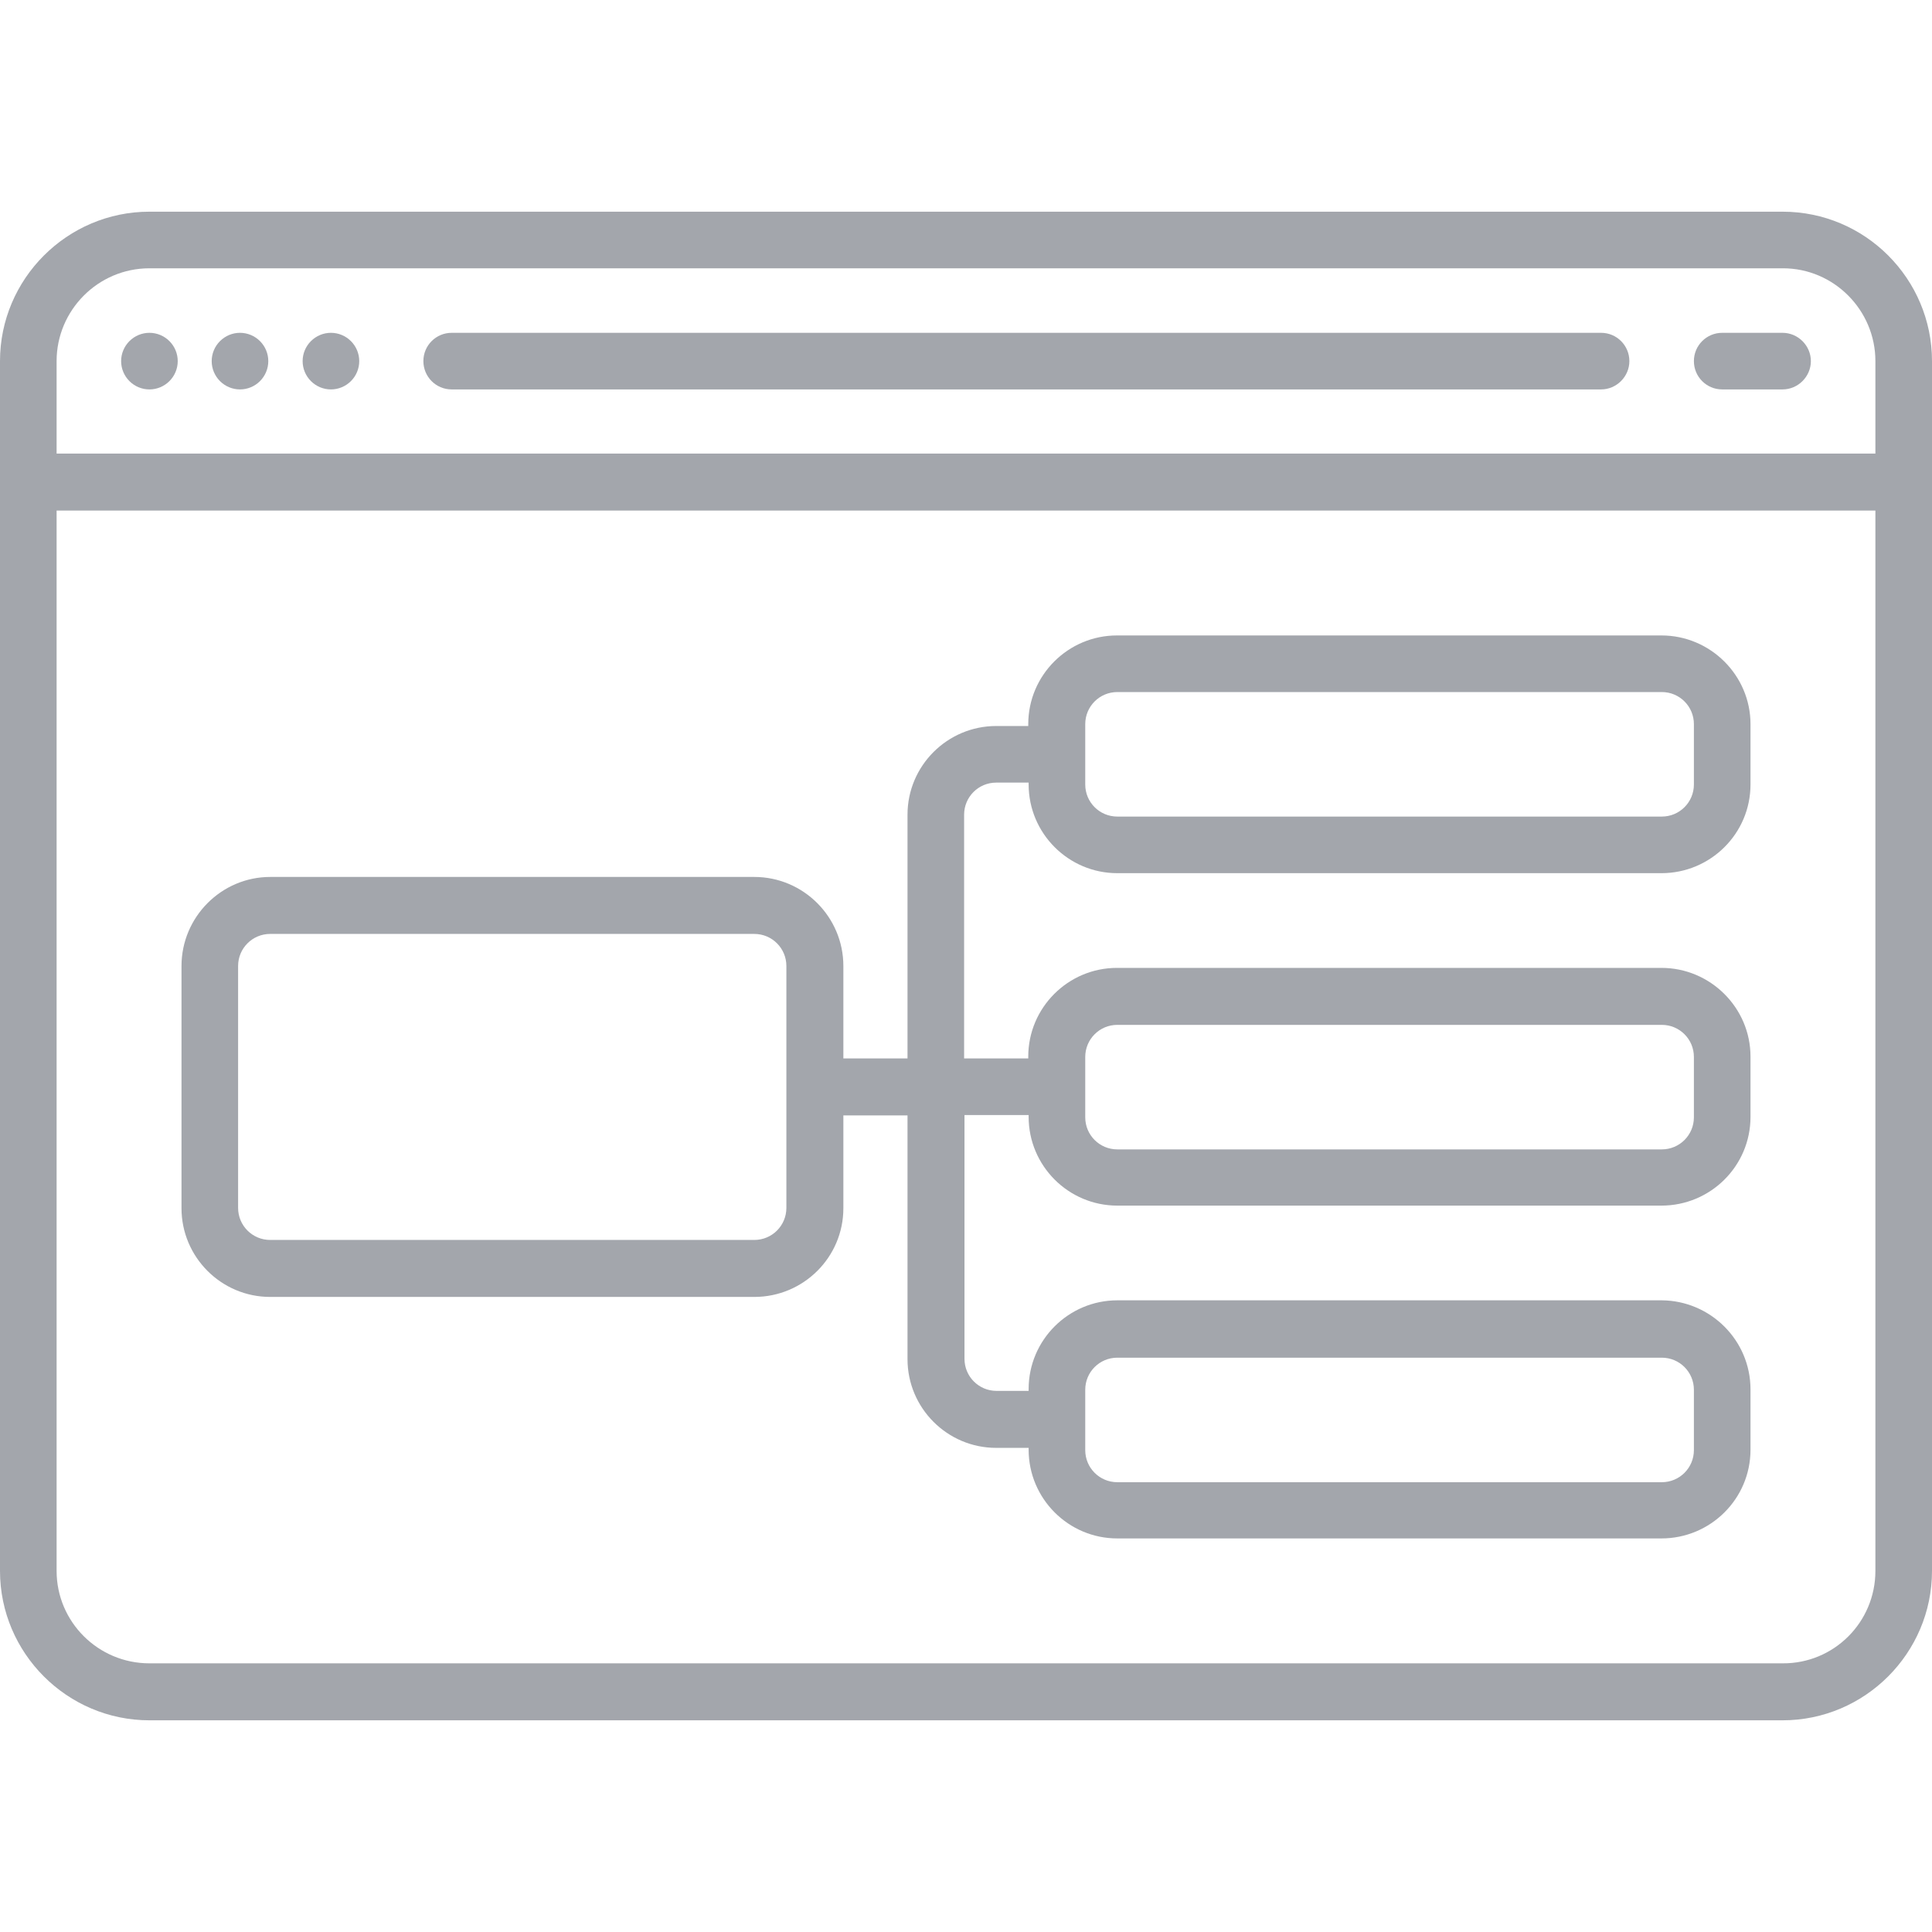
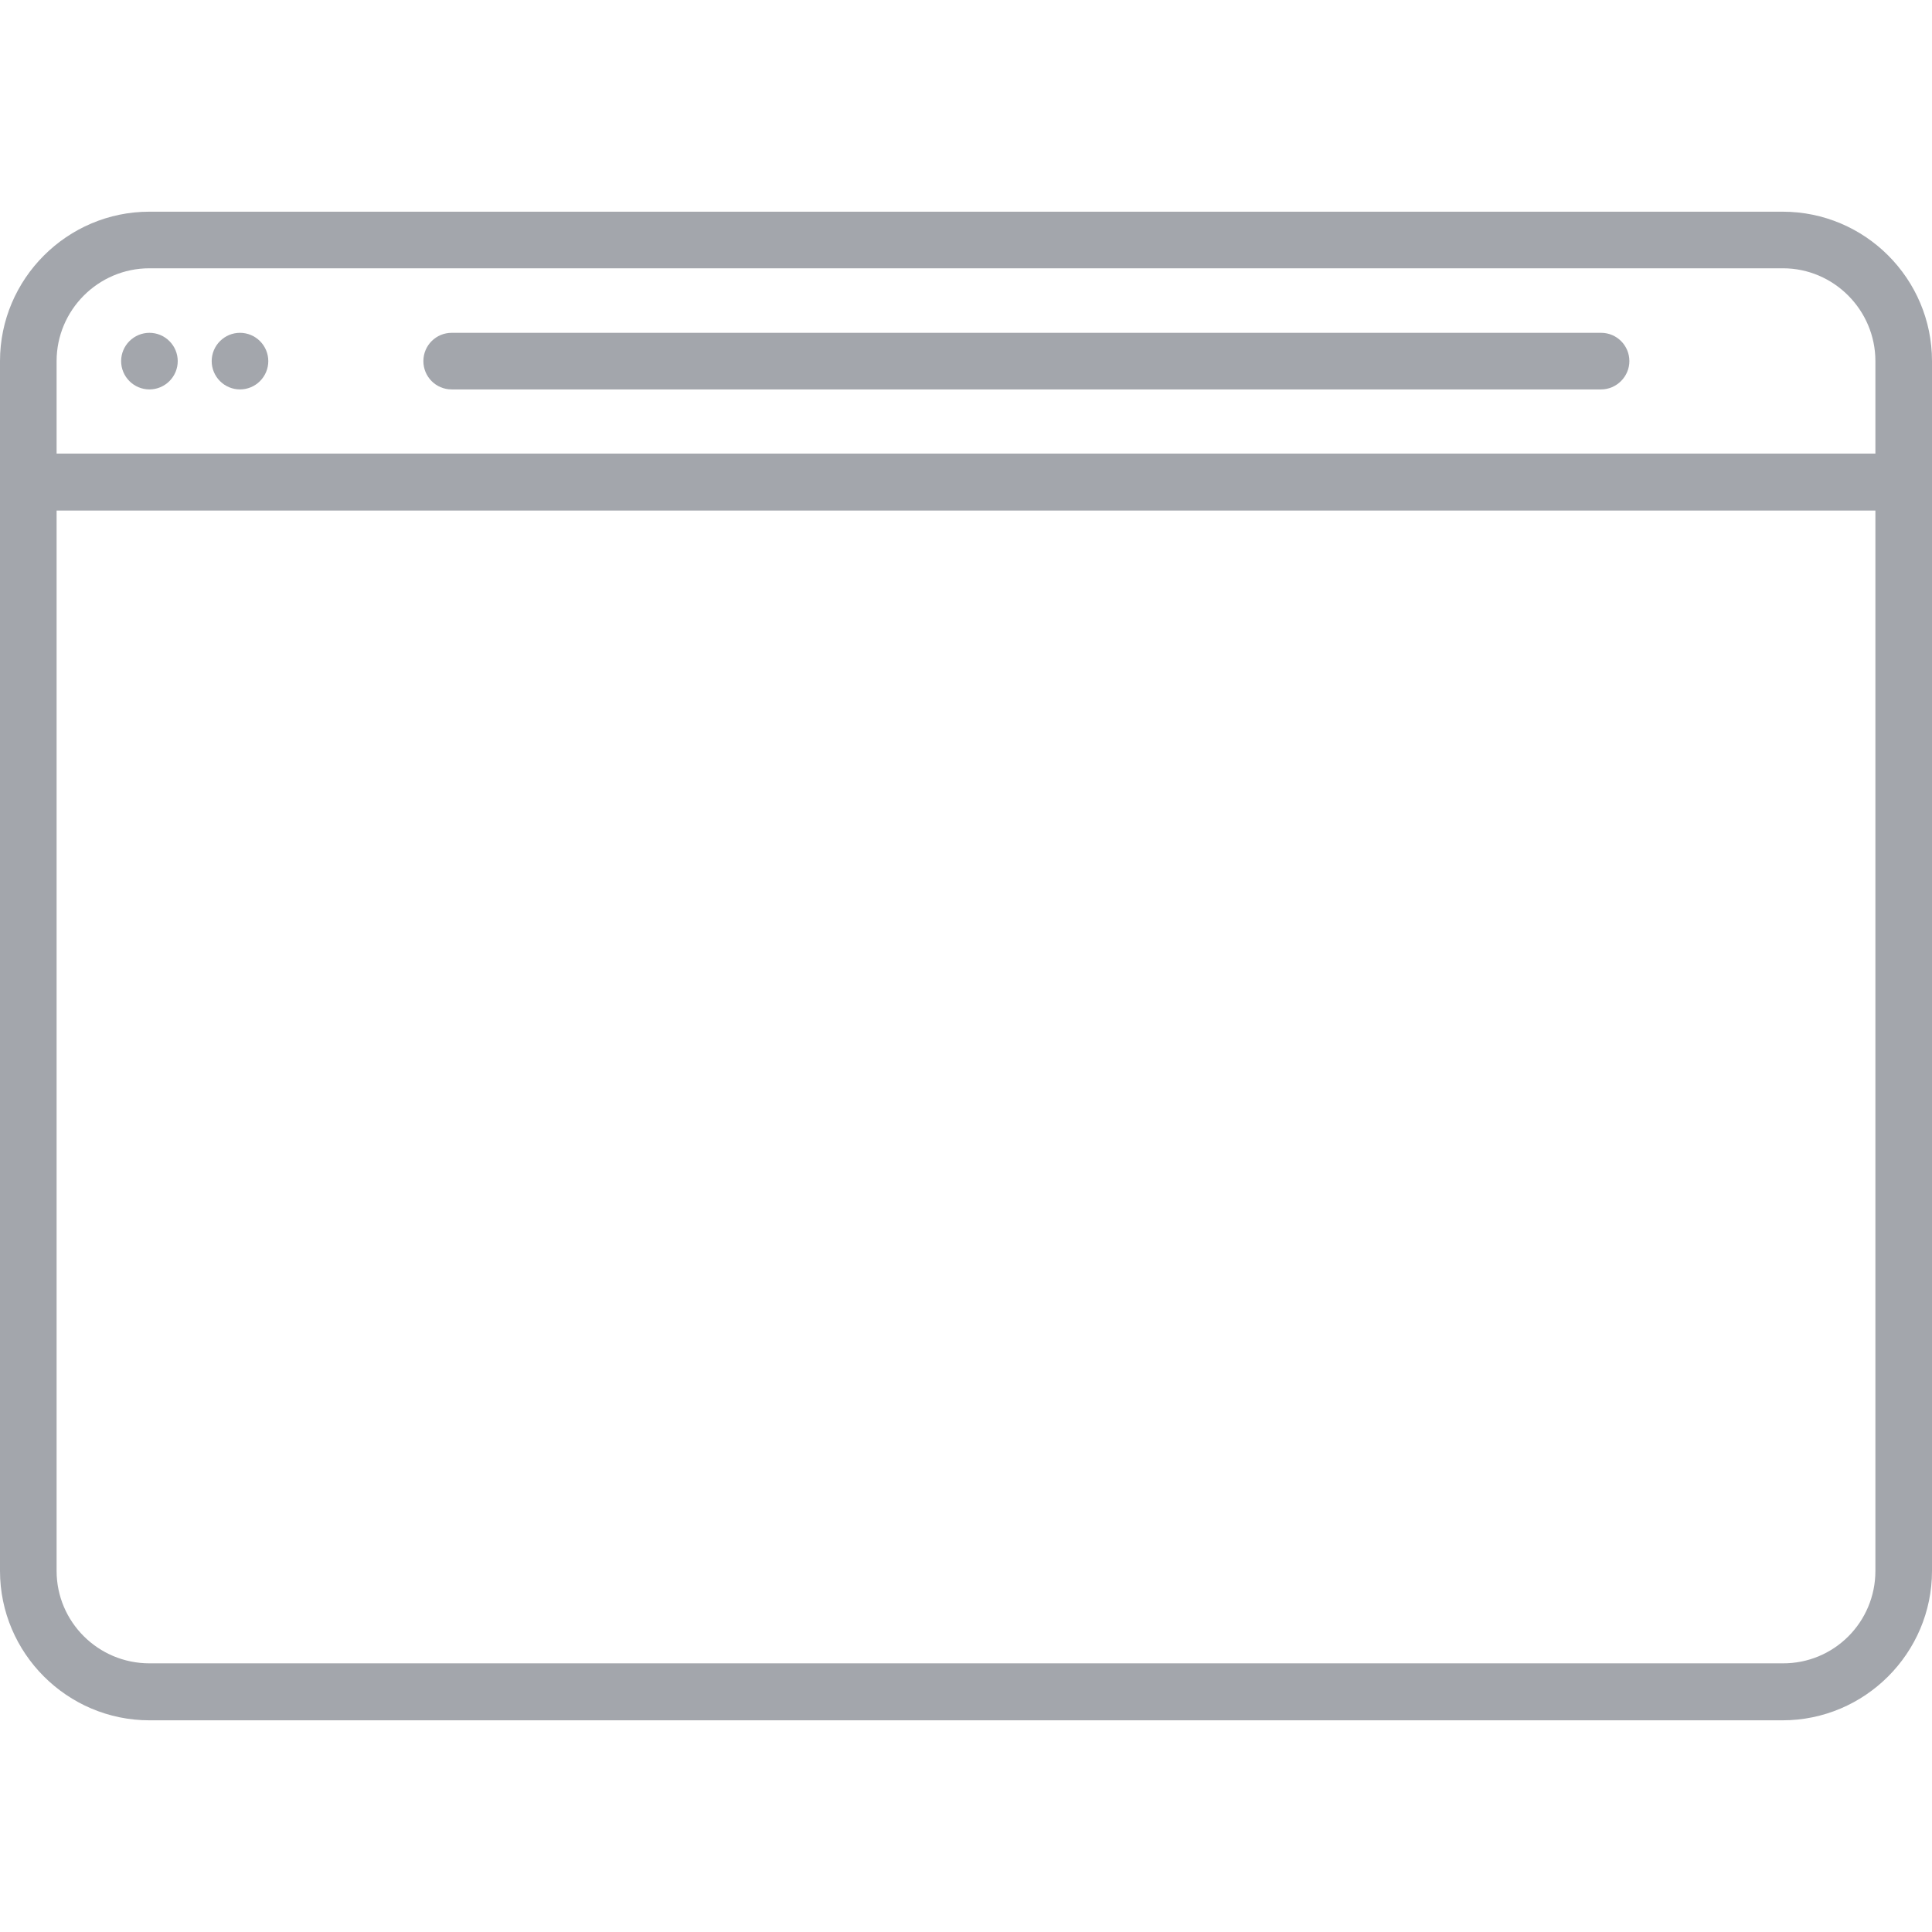
<svg xmlns="http://www.w3.org/2000/svg" version="1.1" id="Capa_1" x="0px" y="0px" viewBox="0 0 512 512" style="enable-background:new 0 0 512 512;" xml:space="preserve">
  <style type="text/css">
	.st0{fill:#A3A6AC;}
</style>
  <g>
    <g id="XMLID_1_">
      <g>
        <path class="st0" d="M512,95.7v320.6c0,21.8-17.8,39.6-39.6,39.6H39.6C17.8,455.9,0,438.1,0,416.3V95.7     c0-21.8,17.8-39.6,39.6-39.6h432.8C494.3,56.1,512,73.9,512,95.7z M497,416.3v-281H15v281c0,13.5,11,24.5,24.6,24.5h432.8     C486,440.9,497,429.9,497,416.3z M497,120.2V95.7c0-13.5-11-24.6-24.5-24.6H39.6C26,71.1,15,82.2,15,95.7v24.5H497z" />
-         <path class="st0" d="M472.4,88.2c4.1,0,7.5,3.4,7.5,7.5c0,4.1-3.4,7.5-7.5,7.5h-16c-4.2,0-7.5-3.4-7.5-7.5c0-4.2,3.4-7.5,7.5-7.5     H472.4z" />
-         <path class="st0" d="M463.9,368.2v16c0,13-10.6,23.5-23.6,23.5H296.1c-13,0-23.5-10.6-23.5-23.5v-0.5H264     c-13,0-23.5-10.6-23.5-23.5v-64.6h-17v24.6c0,13-10.6,23.5-23.6,23.5H71.6c-13,0-23.5-10.6-23.5-23.5V256     c0-13,10.6-23.6,23.5-23.6h128.3c13,0,23.6,10.6,23.6,23.6v24.5h17v-64.6c0-13,10.6-23.5,23.5-23.5h8.5v-0.5     c0-13,10.6-23.5,23.5-23.5h144.3c13,0,23.6,10.6,23.6,23.5v16c0,13-10.6,23.5-23.6,23.5H296.1c-13,0-23.5-10.6-23.5-23.5v-0.5     H264c-4.7,0-8.5,3.8-8.5,8.5v64.6h17V280c0-13,10.6-23.5,23.5-23.5h144.3c13,0,23.6,10.6,23.6,23.5v16c0,13-10.6,23.5-23.6,23.5     H296.1c-13,0-23.5-10.6-23.5-23.5v-0.5h-17v64.6c0,4.7,3.8,8.5,8.5,8.5h8.5v-0.5c0-13,10.6-23.5,23.5-23.5h144.3     C453.3,344.7,463.9,355.2,463.9,368.2z M448.9,384.3v-16c0-4.7-3.8-8.5-8.5-8.5H296.1c-4.7,0-8.5,3.8-8.5,8.5v16     c0,4.7,3.8,8.5,8.5,8.5h144.3C445.1,392.8,448.9,389,448.9,384.3z M448.9,296.1v-16c0-4.7-3.8-8.5-8.5-8.5H296.1     c-4.7,0-8.5,3.8-8.5,8.5v16c0,4.7,3.8,8.5,8.5,8.5h144.3C445.1,304.6,448.9,300.8,448.9,296.1z M448.9,207.9v-16     c0-4.7-3.8-8.5-8.5-8.5H296.1c-4.7,0-8.5,3.8-8.5,8.5v16c0,4.7,3.8,8.5,8.5,8.5h144.3C445.1,216.4,448.9,212.6,448.9,207.9z      M208.4,320.1V256c0-4.7-3.8-8.5-8.5-8.5H71.6c-4.7,0-8.5,3.8-8.5,8.5v64.1c0,4.7,3.8,8.5,8.5,8.5h128.3     C204.6,328.6,208.4,324.8,208.4,320.1z" />
        <path class="st0" d="M424.3,88.2c4.2,0,7.5,3.4,7.5,7.5c0,4.1-3.4,7.5-7.5,7.5H119.7c-4.2,0-7.5-3.4-7.5-7.5     c0-4.2,3.4-7.5,7.5-7.5H424.3z" />
-         <path class="st0" d="M93,90.4c1.4,1.4,2.2,3.3,2.2,5.3c0,2-0.8,3.9-2.2,5.3c-1.4,1.4-3.3,2.2-5.3,2.2c-2,0-3.9-0.8-5.3-2.2     c-1.4-1.4-2.2-3.3-2.2-5.3c0-2,0.8-3.9,2.2-5.3c1.4-1.4,3.3-2.2,5.3-2.2C89.7,88.2,91.6,89,93,90.4z" />
        <path class="st0" d="M68.9,90.4c1.4,1.4,2.2,3.3,2.2,5.3c0,2-0.8,3.9-2.2,5.3c-1.4,1.4-3.3,2.2-5.3,2.2c-2,0-3.9-0.8-5.3-2.2     c-1.4-1.4-2.2-3.3-2.2-5.3c0-2,0.8-3.9,2.2-5.3c1.4-1.4,3.3-2.2,5.3-2.2C65.6,88.2,67.5,89,68.9,90.4z" />
        <path class="st0" d="M44.9,90.4c1.4,1.4,2.2,3.3,2.2,5.3c0,2-0.8,3.9-2.2,5.3c-1.4,1.4-3.3,2.2-5.3,2.2c-2,0-3.9-0.8-5.3-2.2     c-1.4-1.4-2.2-3.3-2.2-5.3c0-2,0.8-3.9,2.2-5.3c1.4-1.4,3.3-2.2,5.3-2.2C41.6,88.2,43.5,89,44.9,90.4z" />
      </g>
      <g>
		</g>
    </g>
  </g>
</svg>